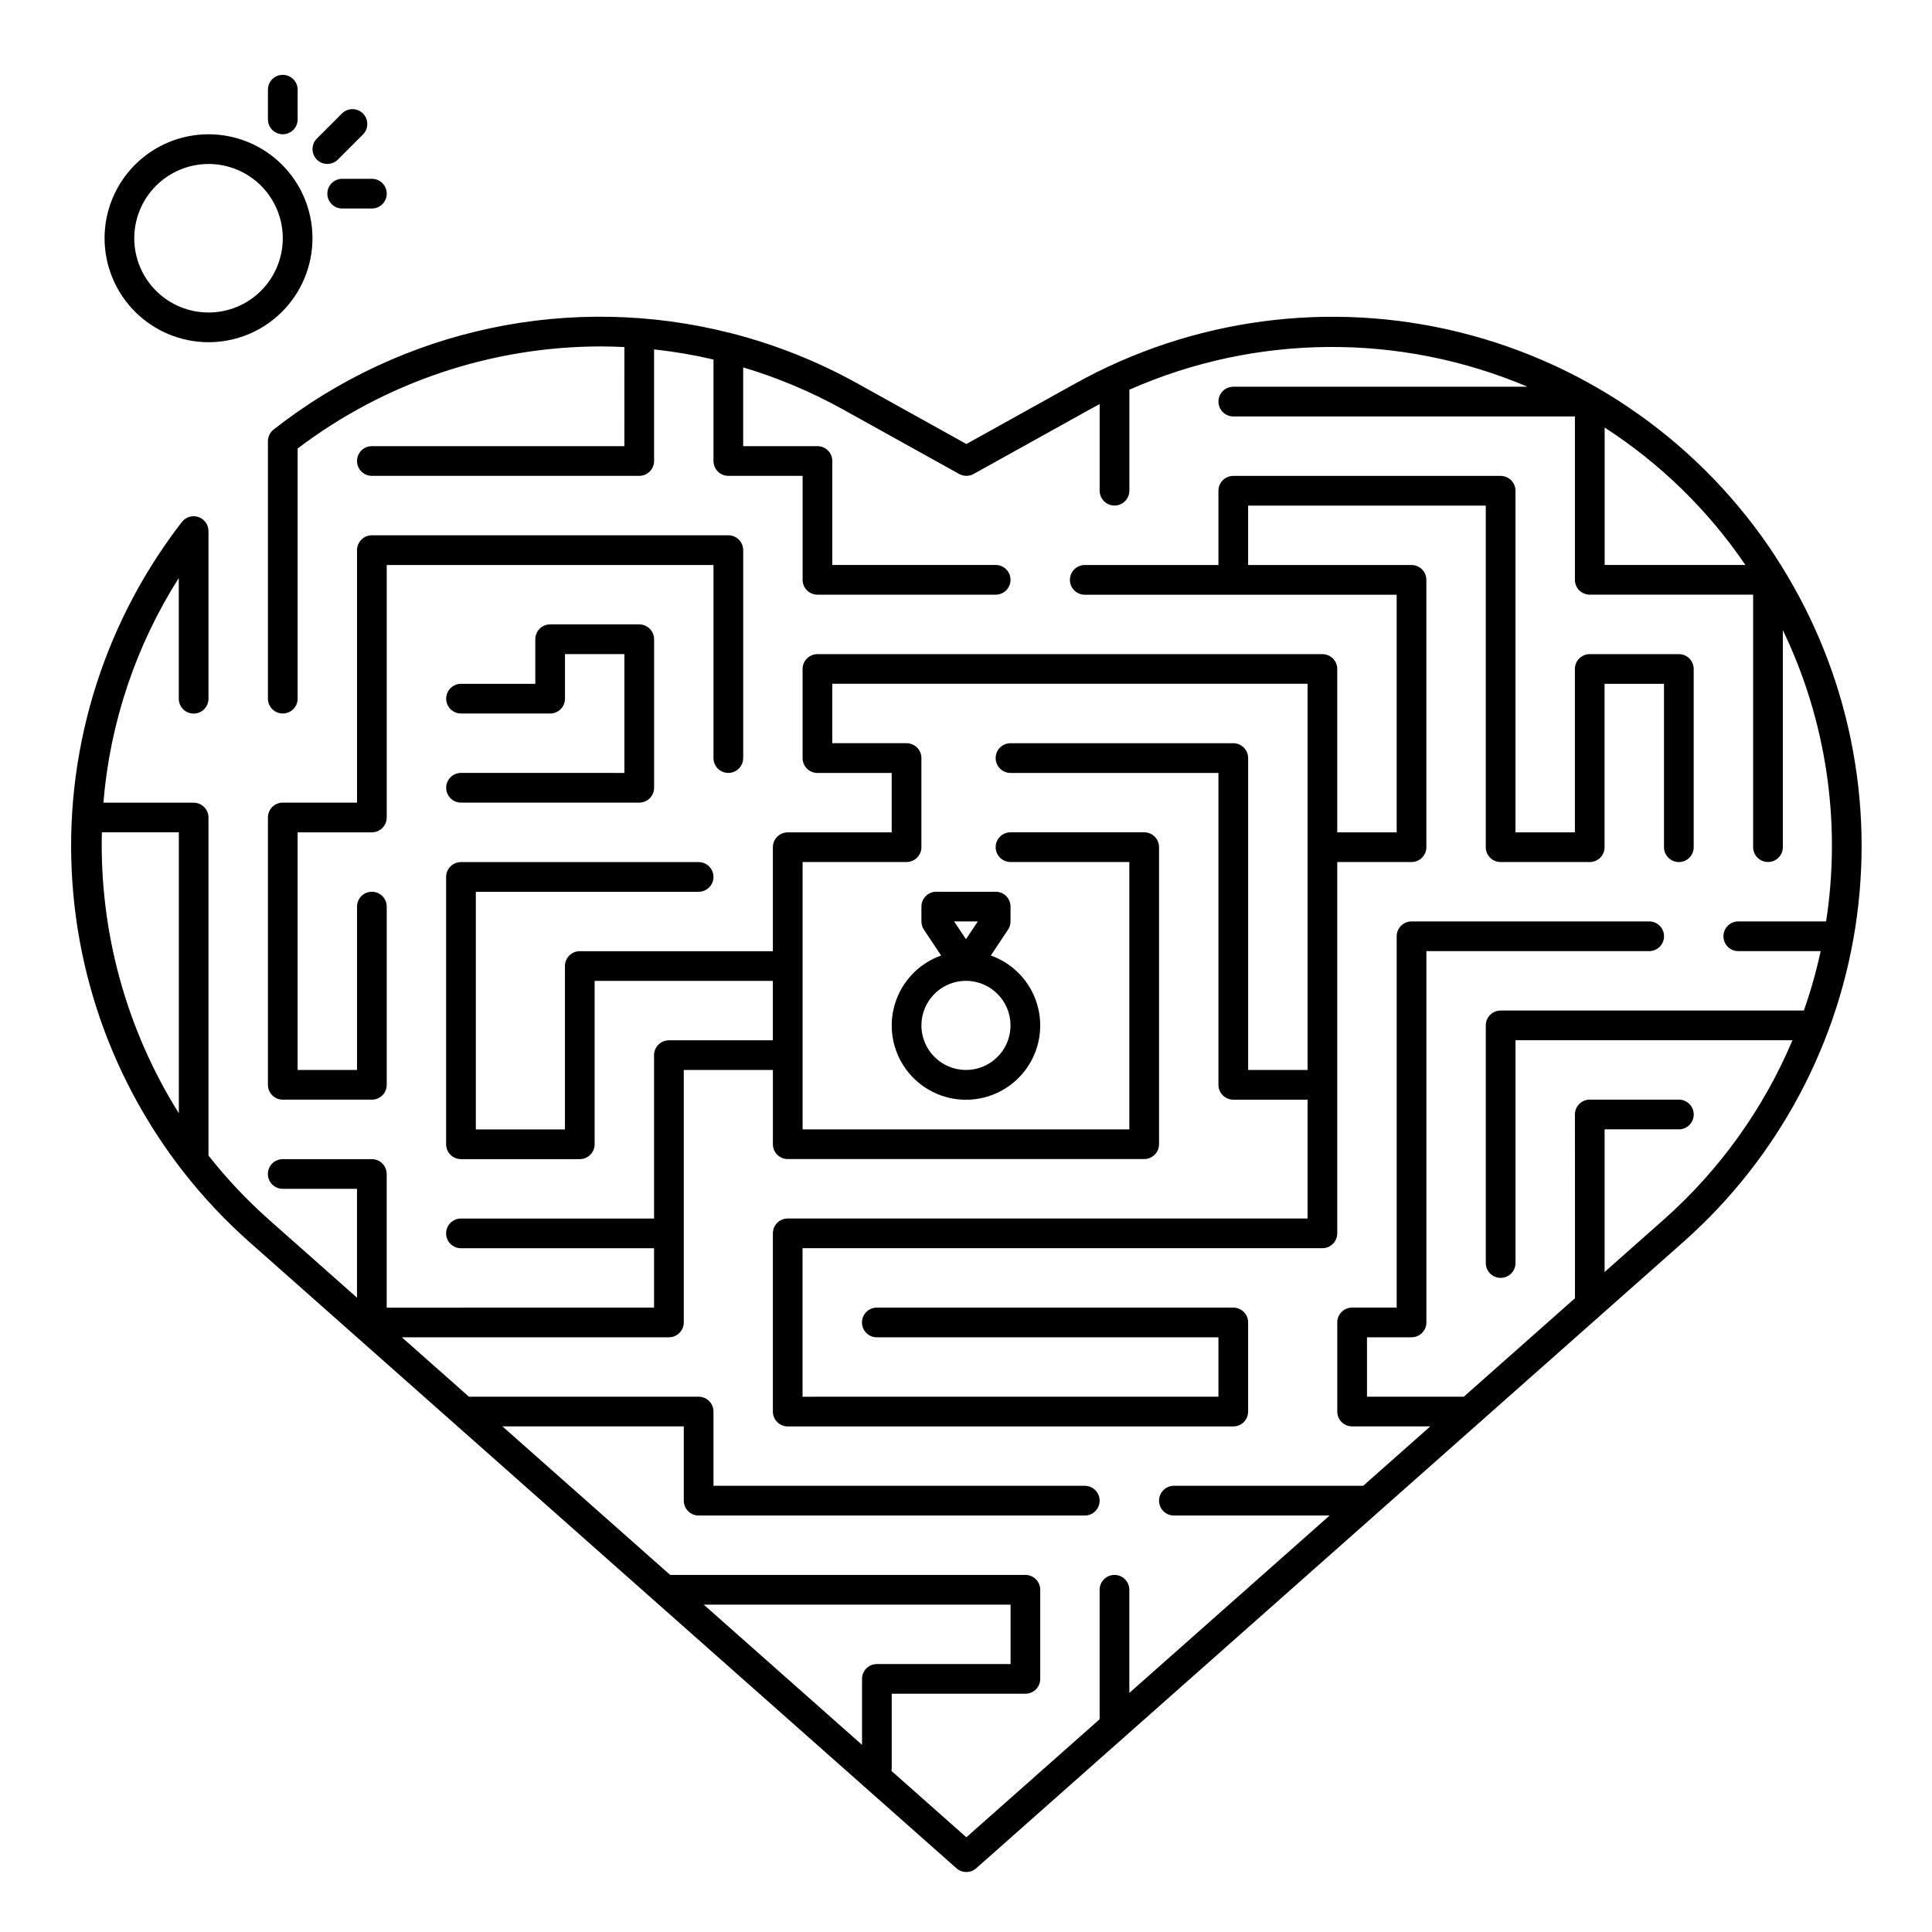
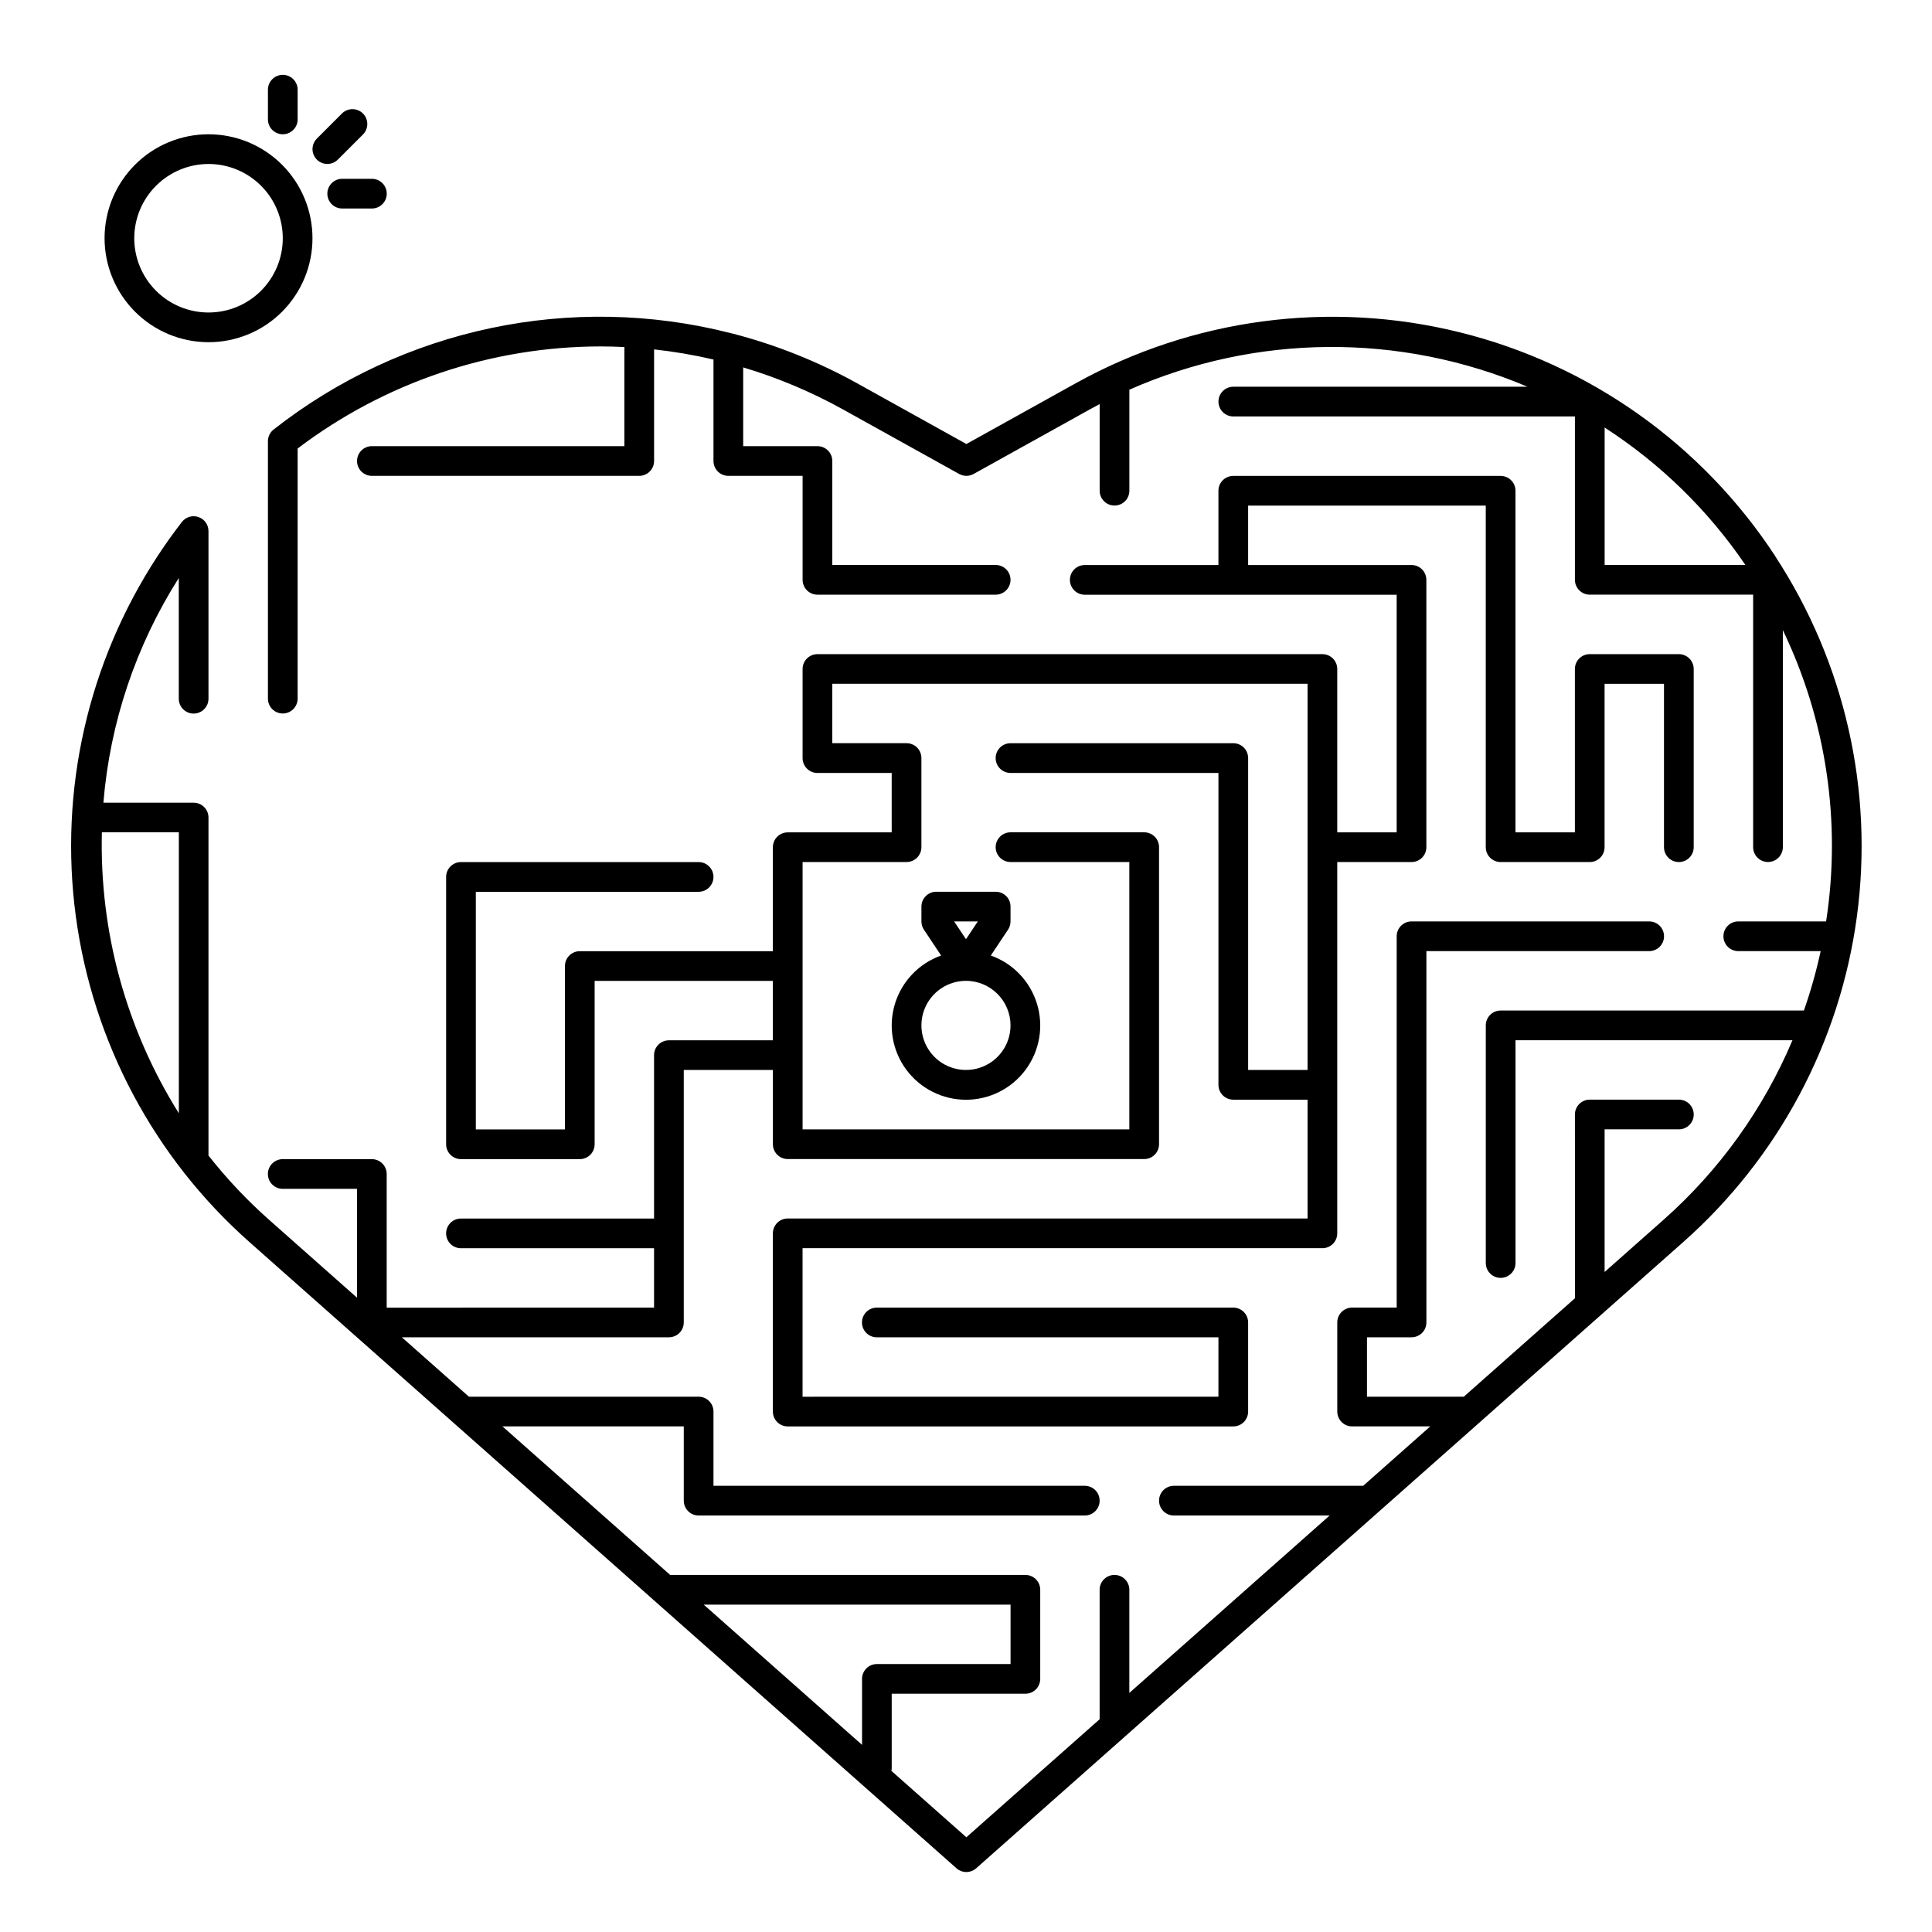
<svg xmlns="http://www.w3.org/2000/svg" fill="#000000" width="800px" height="800px" version="1.1" viewBox="144 144 512 512">
  <g>
    <path d="m199.26 234.69c7.309 0 14.316-2.902 19.484-8.07 5.164-5.168 8.066-12.176 8.066-19.484 0-7.305-2.902-14.312-8.066-19.48-5.168-5.168-12.176-8.07-19.484-8.07-7.309 0-14.316 2.902-19.48 8.07-5.168 5.168-8.07 12.176-8.07 19.48 0.008 7.305 2.914 14.309 8.078 19.473 5.164 5.168 12.168 8.07 19.473 8.082zm0-47.23v-0.004c5.219 0 10.227 2.074 13.918 5.766 3.688 3.691 5.762 8.695 5.762 13.914s-2.074 10.227-5.762 13.918c-3.691 3.691-8.699 5.762-13.918 5.762s-10.227-2.07-13.914-5.762c-3.691-3.691-5.766-8.699-5.766-13.918 0.004-5.215 2.082-10.219 5.769-13.906 3.691-3.691 8.691-5.766 13.91-5.773z" />
    <path d="m411.8 388.19v-3.938c0-1.043-0.414-2.043-1.152-2.781-0.738-0.738-1.738-1.152-2.781-1.152h-15.746c-2.172 0-3.934 1.762-3.934 3.934v3.938c0 0.777 0.23 1.535 0.66 2.184l4.562 6.848v-0.004c-5.875 2.086-10.418 6.836-12.238 12.801-1.82 5.969-0.707 12.445 3.004 17.457 3.715 5.012 9.582 7.969 15.82 7.969 6.234 0 12.105-2.957 15.816-7.969 3.711-5.012 4.824-11.488 3.004-17.457-1.82-5.965-6.359-10.715-12.238-12.801l4.562-6.848v0.004c0.434-0.648 0.664-1.406 0.66-2.184zm-8.668 0-3.137 4.711-3.141-4.711zm8.668 27.551c0 4.777-2.875 9.082-7.289 10.91-4.41 1.828-9.488 0.816-12.867-2.559-3.375-3.379-4.387-8.457-2.559-12.871 1.828-4.41 6.133-7.289 10.91-7.289 6.516 0.008 11.801 5.289 11.805 11.809z" />
    <path d="m230.75 195.32c0 1.047 0.414 2.047 1.152 2.785 0.738 0.738 1.738 1.152 2.785 1.152h7.871c2.172 0 3.934-1.762 3.934-3.938 0-2.172-1.762-3.934-3.934-3.934h-7.871c-2.176 0-3.938 1.762-3.938 3.934z" />
    <path d="m230.75 187.45c1.043 0 2.047-0.414 2.781-1.152l6.684-6.684c1.508-1.539 1.496-4.008-0.027-5.535-1.527-1.523-3.996-1.539-5.535-0.031l-6.684 6.684c-1.129 1.125-1.465 2.82-0.855 4.289 0.609 1.473 2.043 2.43 3.637 2.43z" />
    <path d="m218.94 179.58c1.043 0 2.047-0.414 2.785-1.152 0.738-0.738 1.152-1.738 1.152-2.785v-7.871c0-2.172-1.762-3.938-3.938-3.938-2.172 0-3.934 1.766-3.934 3.938v7.871c0 1.047 0.414 2.047 1.152 2.785 0.738 0.738 1.738 1.152 2.781 1.152z" />
    <path d="m614.49 291.43c-19.395-29.66-49.301-50.879-83.707-59.383-34.406-8.508-70.754-3.668-101.74 13.539l-28.938 16.082-28.938-16.082c-10.402-5.769-21.492-10.199-33.004-13.18-0.168-0.055-0.34-0.094-0.516-0.125-42.156-10.758-86.914-1.316-121.14 25.547-0.949 0.746-1.504 1.887-1.504 3.098v68.219c0 2.176 1.762 3.938 3.934 3.938 2.176 0 3.938-1.762 3.938-3.938v-66.285c23.105-17.523 51.305-27.023 80.305-27.055 2.098 0 4.195 0.066 6.289 0.168l-0.004 26.262h-66.91c-2.176 0-3.938 1.762-3.938 3.938 0 2.172 1.762 3.934 3.938 3.934h70.848c1.043 0 2.047-0.414 2.781-1.152 0.738-0.738 1.156-1.738 1.156-2.781v-29.582c5.297 0.578 10.555 1.473 15.742 2.684v26.898c0 1.043 0.414 2.043 1.152 2.781s1.738 1.152 2.785 1.152h19.68v27.555c0 1.043 0.414 2.043 1.152 2.781 0.738 0.738 1.738 1.152 2.781 1.152h47.234c2.172 0 3.934-1.762 3.934-3.934 0-2.176-1.762-3.938-3.934-3.938h-43.297v-27.551c0-1.047-0.414-2.047-1.152-2.785s-1.738-1.152-2.785-1.152h-19.68v-20.871c9.172 2.742 18.02 6.465 26.391 11.105l30.848 17.141c1.191 0.66 2.637 0.66 3.824 0l30.848-17.141c0.848-0.473 1.703-0.93 2.559-1.379v22.953c0 2.172 1.762 3.934 3.934 3.934 2.176 0 3.938-1.762 3.938-3.934v-26.766c33.551-14.824 71.738-15.109 105.5-0.789h-77.953c-2.176 0-3.938 1.766-3.938 3.938 0 2.176 1.762 3.938 3.938 3.938h90.527v43.297c0 1.043 0.414 2.043 1.152 2.781 0.738 0.738 1.738 1.152 2.785 1.152h43.297v66.914h-0.004c0 2.172 1.766 3.934 3.938 3.934 2.176 0 3.938-1.762 3.938-3.934v-57.516c11.527 23.984 15.523 50.895 11.465 77.195h-23.273c-2.176 0-3.938 1.762-3.938 3.934 0 2.176 1.762 3.938 3.938 3.938h21.832c-1.156 5.336-2.641 10.594-4.445 15.742h-80.363c-2.176 0-3.938 1.766-3.938 3.938v62.977c0 2.172 1.762 3.938 3.938 3.938 2.172 0 3.938-1.766 3.938-3.938v-59.039h73.398-0.004c-7.684 18.203-19.352 34.457-34.145 47.562l-15.637 13.848v-37.797h19.68c2.176 0 3.938-1.762 3.938-3.934 0-2.176-1.762-3.938-3.938-3.938h-23.613c-2.176 0-3.938 1.762-3.938 3.938 0 0 0.043 48.789 0 48.707l-29.445 26.078h-25.66v-15.746h11.809c1.043 0 2.047-0.414 2.785-1.152 0.738-0.738 1.152-1.738 1.152-2.785v-98.398h59.039c2.176 0 3.938-1.762 3.938-3.938 0-2.172-1.762-3.934-3.938-3.934h-62.977c-2.172 0-3.934 1.762-3.934 3.934v98.402h-11.809c-2.176 0-3.938 1.762-3.938 3.934v23.617c0 1.043 0.414 2.047 1.152 2.785s1.738 1.152 2.785 1.152h20.707l-17.773 15.742h-50.168c-2.172 0-3.934 1.762-3.934 3.938 0 2.172 1.762 3.938 3.934 3.938h41.273l-53.082 47.016v-27.336c0-2.176-1.762-3.938-3.934-3.938-2.176 0-3.938 1.762-3.938 3.938v34.309l-35.316 31.281-19.863-17.594c0.051-0.254 0.074-0.508 0.078-0.766v-19.68h35.426-0.004c1.043 0 2.047-0.414 2.785-1.152 0.738-0.738 1.152-1.738 1.152-2.785v-23.613c0-1.047-0.414-2.047-1.152-2.785-0.738-0.738-1.742-1.152-2.785-1.152h-94.137l-44.441-39.359h48.051v19.68c0 1.043 0.414 2.043 1.152 2.781 0.738 0.738 1.738 1.156 2.781 1.156h102.34c2.172 0 3.934-1.766 3.934-3.938 0-2.176-1.762-3.938-3.934-3.938h-98.402v-19.68c0-1.043-0.414-2.043-1.152-2.781-0.738-0.738-1.738-1.152-2.785-1.152h-60.871l-17.777-15.742 70.777-0.004c1.043 0 2.047-0.414 2.785-1.152 0.738-0.738 1.152-1.738 1.152-2.785v-66.91h23.617v19.68c0 1.043 0.414 2.047 1.152 2.785s1.738 1.152 2.781 1.152h94.465c1.043 0 2.047-0.414 2.785-1.152s1.152-1.742 1.152-2.785v-78.719c0-1.047-0.414-2.047-1.152-2.785-0.738-0.738-1.742-1.152-2.785-1.152h-35.426c-2.172 0-3.934 1.762-3.934 3.938 0 2.172 1.762 3.934 3.934 3.934h31.488v70.848h-86.59v-70.848h27.551c1.043 0 2.047-0.414 2.785-1.152 0.738-0.738 1.152-1.738 1.152-2.781v-23.617c0-1.043-0.414-2.047-1.152-2.785-0.738-0.738-1.742-1.152-2.785-1.152h-19.68v-15.742h125.95v102.34h-15.746v-82.656c0-1.043-0.414-2.047-1.152-2.785-0.738-0.738-1.738-1.152-2.781-1.152h-59.043c-2.172 0-3.934 1.762-3.934 3.938 0 2.172 1.762 3.938 3.934 3.938h55.105v82.656c0 1.043 0.414 2.043 1.152 2.781s1.742 1.152 2.785 1.152h19.68v31.488h-137.76c-2.172 0-3.934 1.762-3.934 3.938v47.23c0 1.043 0.414 2.047 1.152 2.785s1.738 1.152 2.781 1.152h118.08c1.043 0 2.043-0.414 2.781-1.152 0.738-0.738 1.152-1.742 1.152-2.785v-23.617c0-1.043-0.414-2.043-1.152-2.781-0.738-0.738-1.738-1.152-2.781-1.152h-94.465c-2.176 0-3.938 1.762-3.938 3.934 0 2.176 1.762 3.938 3.938 3.938h90.527v15.742l-110.21 0.004v-39.363h137.76c1.047 0 2.047-0.414 2.785-1.152 0.738-0.738 1.152-1.738 1.152-2.781v-98.402h19.68c1.043 0 2.047-0.414 2.785-1.152s1.152-1.738 1.152-2.781v-70.848c0-1.047-0.414-2.047-1.152-2.785-0.738-0.738-1.742-1.152-2.785-1.152h-43.297v-15.746h62.977v90.531c0 1.043 0.414 2.043 1.152 2.781 0.738 0.738 1.742 1.152 2.785 1.152h23.617c1.043 0 2.043-0.414 2.781-1.152s1.152-1.738 1.152-2.781v-43.297h15.742v43.297h0.004c0 2.172 1.762 3.934 3.934 3.934 2.176 0 3.938-1.762 3.938-3.934v-47.234c0-1.043-0.414-2.043-1.152-2.781-0.738-0.738-1.738-1.152-2.785-1.152h-23.613c-2.176 0-3.938 1.762-3.938 3.934v43.297h-15.742v-90.527c0-1.043-0.418-2.047-1.156-2.785-0.738-0.738-1.738-1.152-2.781-1.152h-70.848c-2.176 0-3.938 1.762-3.938 3.938v19.68h-35.422c-2.176 0-3.938 1.762-3.938 3.938 0 2.172 1.762 3.934 3.938 3.934h82.656v62.977h-15.746v-43.297c0-1.043-0.414-2.043-1.152-2.781-0.738-0.738-1.738-1.152-2.785-1.152h-133.82c-2.172 0-3.934 1.762-3.934 3.934v23.617c0 1.043 0.414 2.043 1.152 2.781s1.738 1.156 2.781 1.156h19.68v15.742h-27.551c-2.172 0-3.934 1.762-3.934 3.938v27.551h-51.168c-2.176 0-3.938 1.762-3.938 3.938v43.297l-23.617-0.004v-62.973h59.039c2.176 0 3.938-1.766 3.938-3.938 0-2.176-1.762-3.938-3.938-3.938h-62.973c-2.176 0-3.938 1.762-3.938 3.938v70.848c0 1.043 0.414 2.047 1.152 2.785s1.738 1.152 2.785 1.152h31.488c1.043 0 2.043-0.414 2.781-1.152 0.738-0.738 1.152-1.742 1.152-2.785v-43.297h47.23v15.742l-27.551 0.004c-2.172 0-3.934 1.762-3.934 3.934v43.297h-51.168c-2.176 0-3.938 1.762-3.938 3.938 0 2.172 1.762 3.934 3.938 3.934h51.168v15.742l-70.852 0.004v-35.426c0-1.043-0.414-2.043-1.152-2.781-0.738-0.738-1.738-1.152-2.781-1.152h-23.617c-2.172 0-3.934 1.762-3.934 3.934 0 2.176 1.762 3.938 3.934 3.938h19.68v28.84l-23.297-20.637c-5.856-5.188-11.23-10.887-16.062-17.035v-89.57c0-1.043-0.414-2.043-1.152-2.781s-1.738-1.152-2.785-1.152h-23.91c1.738-21.172 8.594-41.605 19.977-59.543v31.988c0 2.176 1.762 3.938 3.934 3.938 2.176 0 3.938-1.762 3.938-3.938v-44.426c0-1.684-1.07-3.18-2.66-3.723-1.594-0.547-3.356-0.02-4.387 1.312-2.231 2.875-4.414 5.941-6.5 9.125v-0.004c-18.418 28.172-26.09 62.027-21.609 95.387 4.477 33.359 20.805 63.996 46 86.312l187.39 165.97h-0.004c1.488 1.316 3.727 1.316 5.215 0l187.39-165.97c25.203-22.312 41.539-52.945 46.016-86.309 4.477-33.363-3.195-67.219-21.625-95.391zm-45.242-34.125c14.746 9.52 27.434 21.902 37.301 36.418h-37.301zm-398.25 107.27h20.398v74.453c-13.961-22.277-21.055-48.172-20.398-74.453zm240.81 204.67v15.742l-35.422 0.004c-2.176 0-3.938 1.762-3.938 3.934v17.477l-41.949-37.156z" />
-     <path d="m337.02 348.83c1.043 0 2.043-0.418 2.781-1.156 0.738-0.738 1.152-1.738 1.152-2.781v-55.105c0-1.043-0.414-2.043-1.152-2.781-0.738-0.738-1.738-1.152-2.781-1.152h-94.465c-2.176 0-3.938 1.762-3.938 3.934v66.914h-19.68c-2.172 0-3.934 1.762-3.934 3.934v70.852c0 1.043 0.414 2.043 1.152 2.781 0.738 0.738 1.738 1.152 2.781 1.152h23.617c1.043 0 2.043-0.414 2.781-1.152 0.738-0.738 1.152-1.738 1.152-2.781v-47.234c0-2.172-1.762-3.934-3.934-3.934-2.176 0-3.938 1.762-3.938 3.934v43.297h-15.742v-62.977h19.68c1.043 0 2.043-0.414 2.781-1.152 0.738-0.738 1.152-1.738 1.152-2.785v-66.91h86.594v51.168c0 1.043 0.414 2.043 1.152 2.781s1.738 1.156 2.785 1.156z" />
-     <path d="m266.18 348.83c-2.176 0-3.938 1.762-3.938 3.934 0 2.176 1.762 3.938 3.938 3.938h47.23c1.043 0 2.047-0.414 2.781-1.152 0.738-0.738 1.156-1.742 1.156-2.785v-39.359c0-1.043-0.418-2.047-1.156-2.781-0.734-0.738-1.738-1.156-2.781-1.156h-23.617c-2.172 0-3.934 1.766-3.934 3.938v11.809h-19.68c-2.176 0-3.938 1.762-3.938 3.934 0 2.176 1.762 3.938 3.938 3.938h23.617-0.004c1.047 0 2.047-0.414 2.785-1.152 0.738-0.738 1.152-1.738 1.152-2.785v-11.805h15.742v31.488z" />
  </g>
</svg>